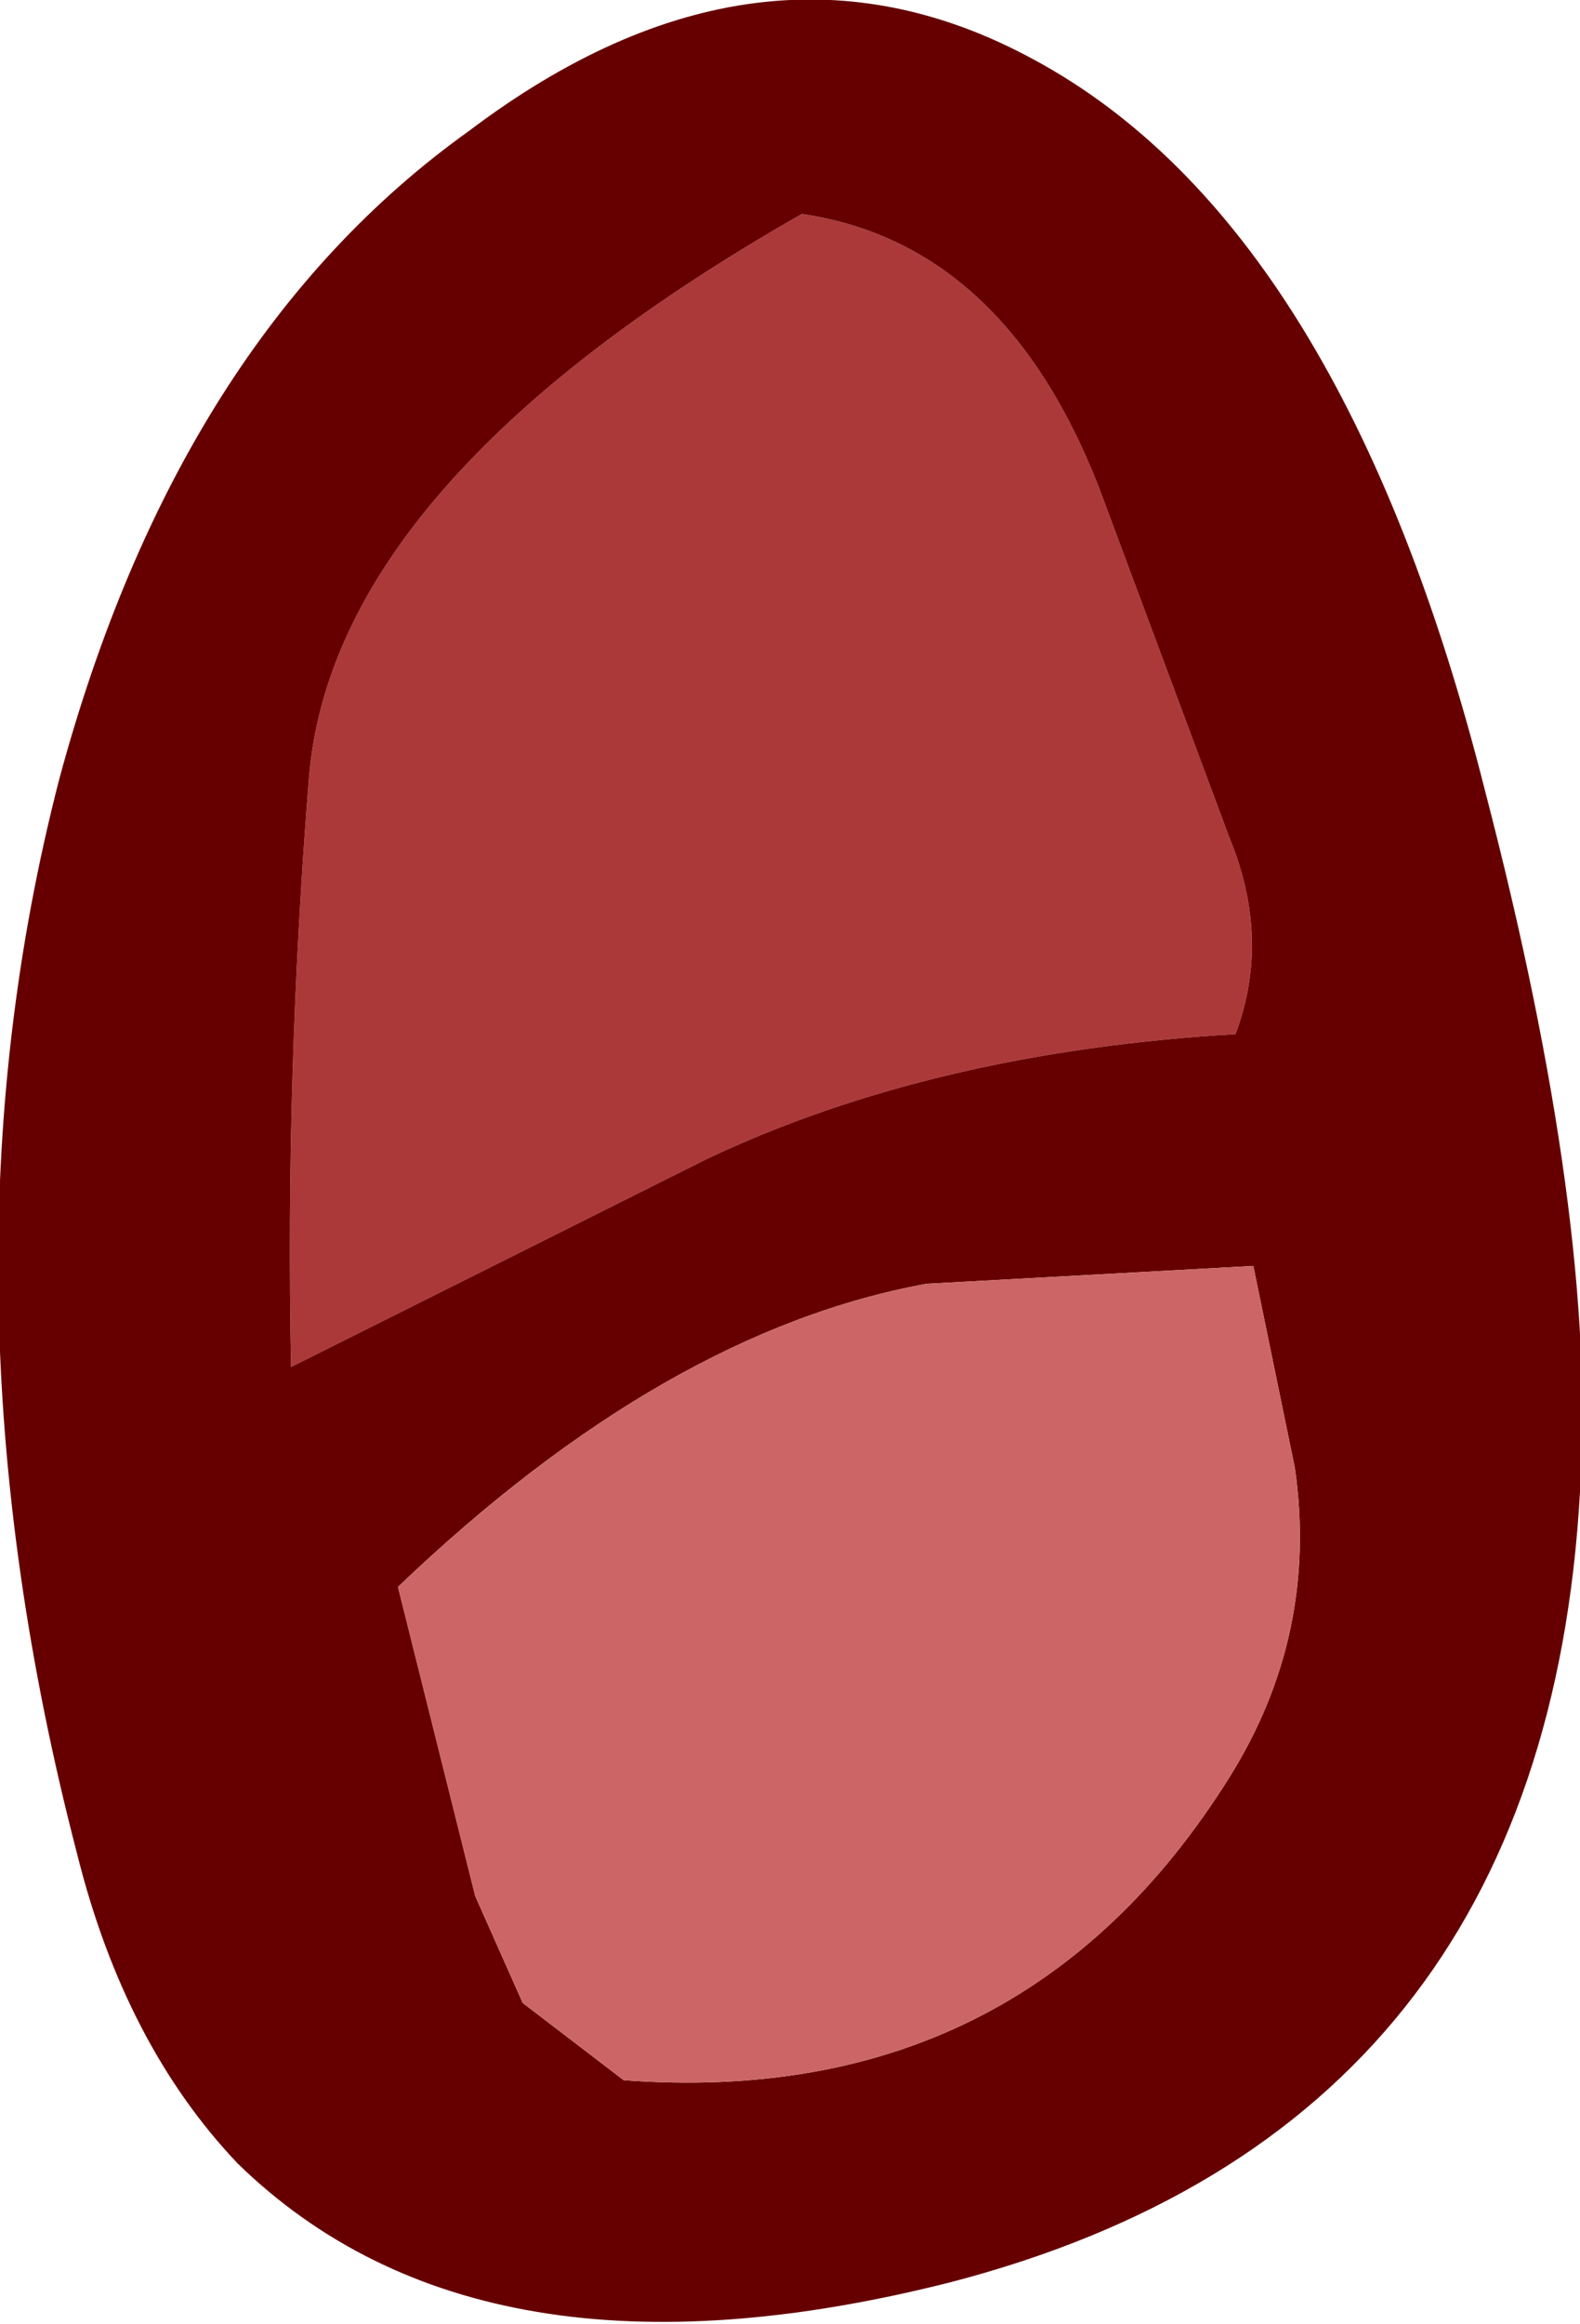
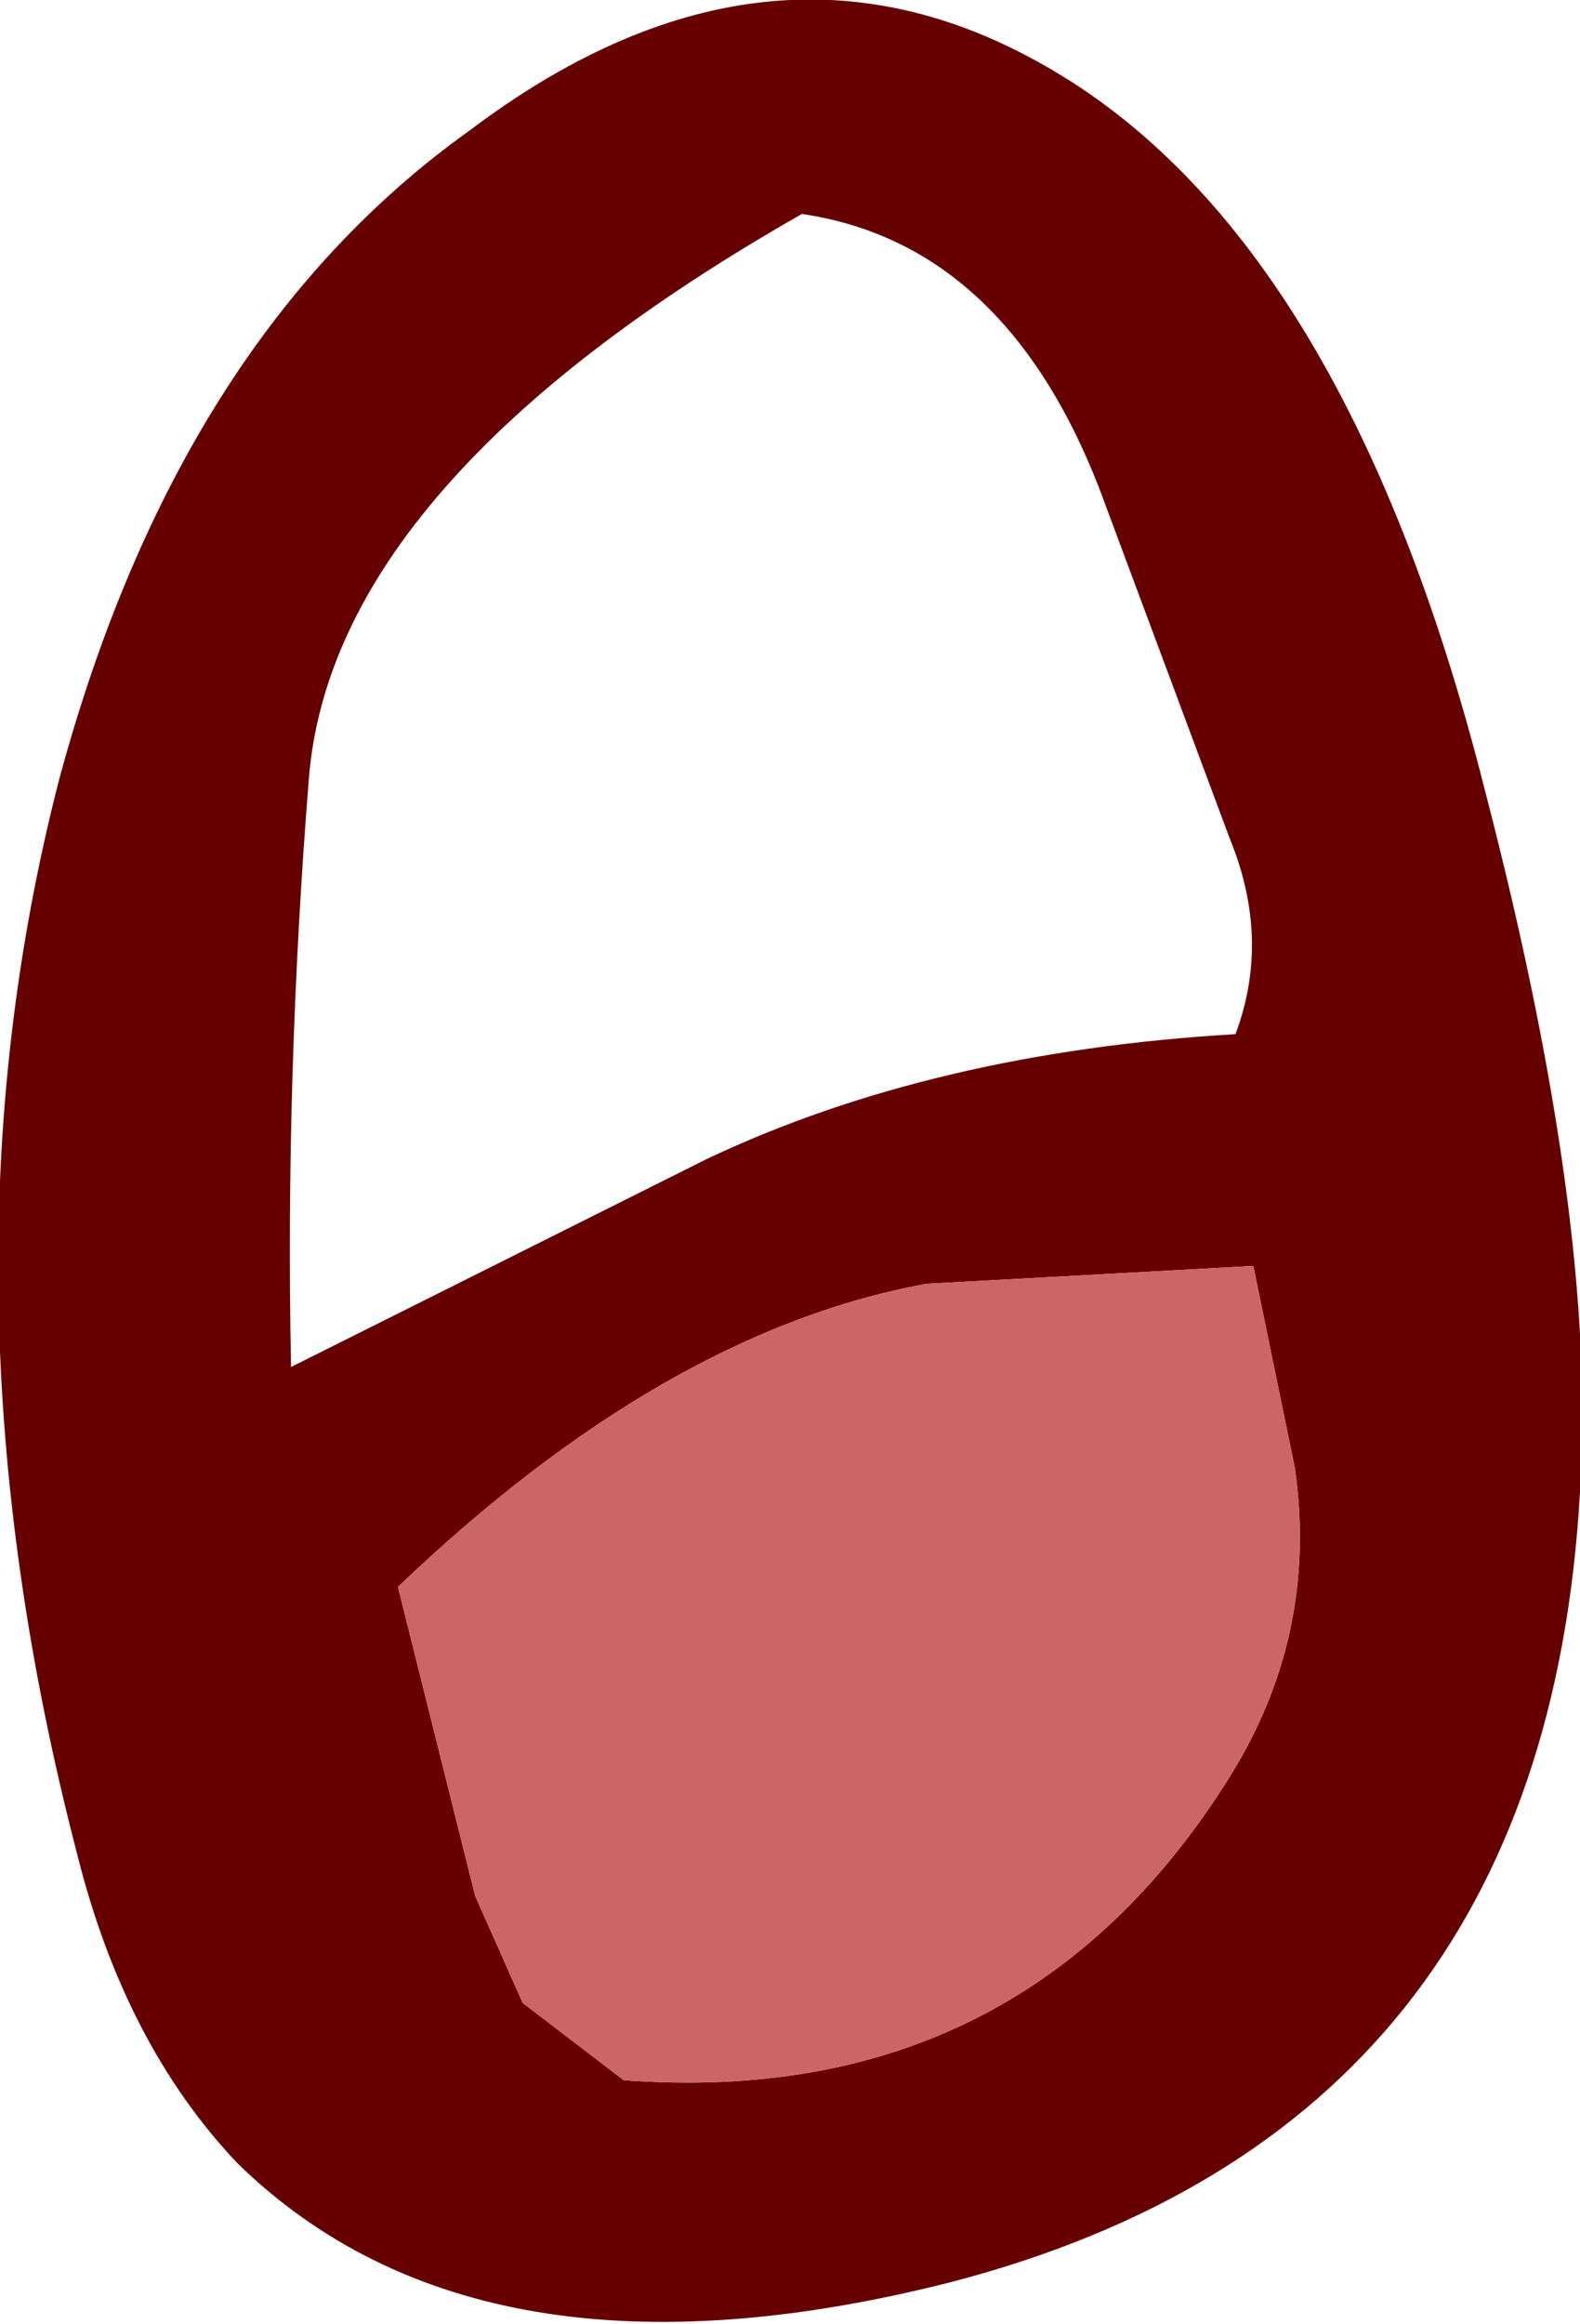
<svg xmlns="http://www.w3.org/2000/svg" height="19.55px" width="13.3px">
  <g transform="matrix(1.0, 0.0, 0.0, 1.0, -4.3, 8.3)">
-     <path d="M11.05 -6.5 Q12.75 -6.25 13.55 -4.2 L14.65 -1.25 Q15.0 -0.4 14.7 0.4 12.15 0.55 10.25 1.45 L6.75 3.2 Q6.7 0.75 6.9 -1.75 7.1 -4.25 11.05 -6.5" fill="#ac3939" fill-rule="evenodd" stroke="none" />
    <path d="M8.25 -7.2 Q10.7 -9.05 13.0 -7.8 15.6 -6.4 16.8 -1.65 17.75 2.0 17.6 4.25 17.3 9.6 12.3 10.9 8.35 11.9 6.3 9.9 5.35 8.9 4.95 7.3 3.7 2.5 4.8 -1.75 5.8 -5.45 8.25 -7.2 M11.05 -6.5 Q7.1 -4.25 6.9 -1.75 6.7 0.75 6.75 3.2 L10.25 1.45 Q12.15 0.55 14.7 0.4 15.0 -0.4 14.65 -1.25 L13.55 -4.2 Q12.75 -6.25 11.05 -6.5 M12.1 2.5 Q9.9 2.9 7.65 5.05 L8.3 7.65 8.7 8.55 9.55 9.2 Q12.9 9.45 14.65 6.65 15.4 5.45 15.2 4.05 L14.85 2.35 12.1 2.5" fill="#660000" fill-rule="evenodd" stroke="none" />
    <path d="M12.1 2.5 L14.85 2.35 15.2 4.05 Q15.4 5.45 14.65 6.65 12.9 9.45 9.55 9.2 L8.7 8.55 8.3 7.65 7.65 5.05 Q9.9 2.9 12.1 2.5" fill="#cc6666" fill-rule="evenodd" stroke="none" />
  </g>
</svg>